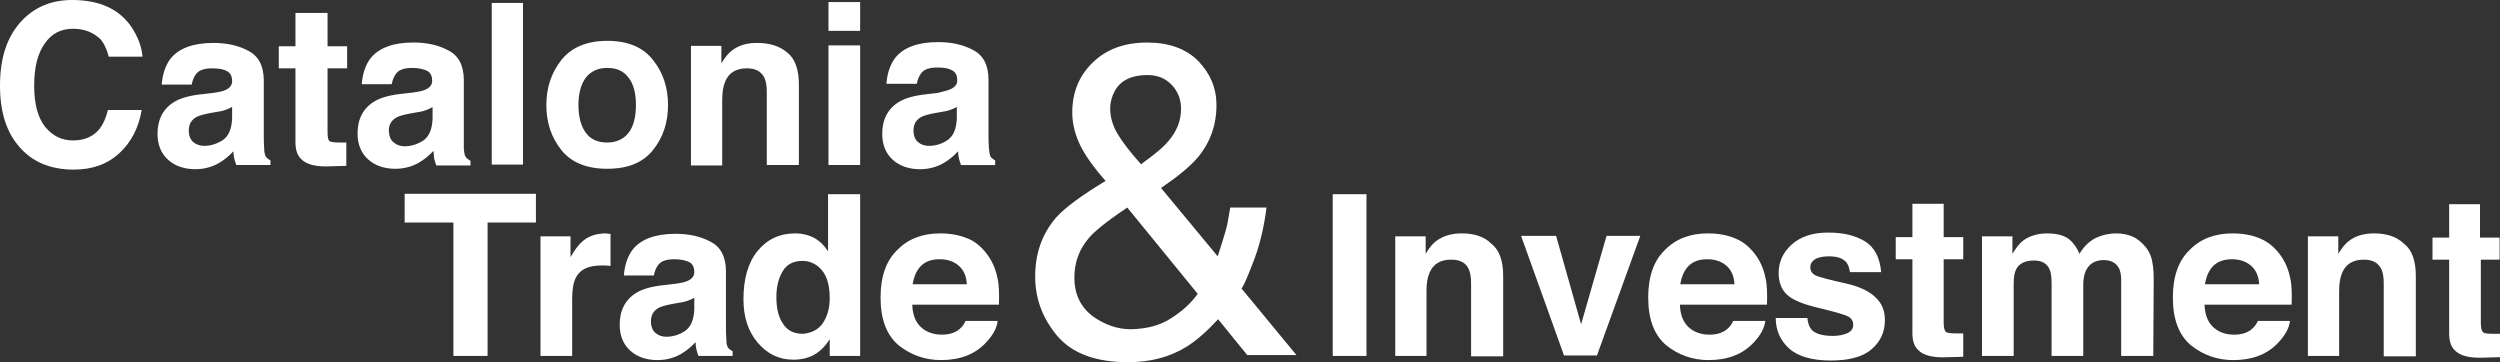
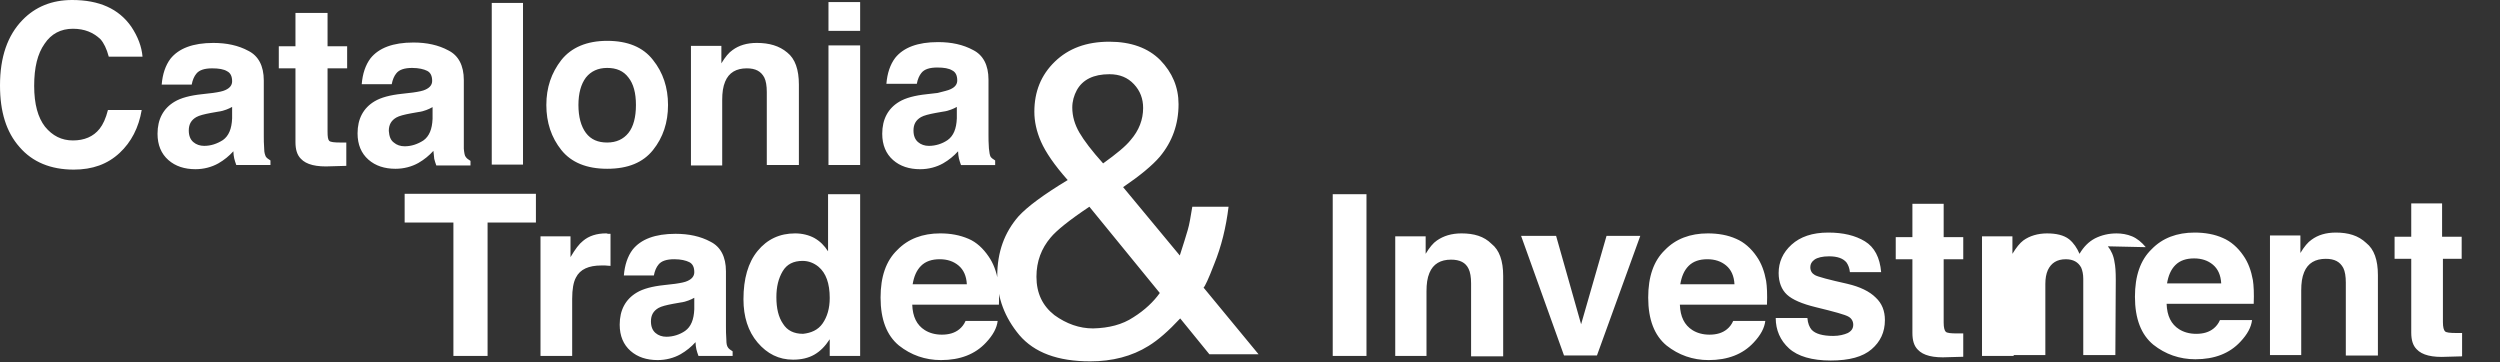
<svg xmlns="http://www.w3.org/2000/svg" id="Capa_2" viewBox="0 0 599.9 86.9">
  <rect x="0" y="0" width="599.9" height="86.9" fill="#333333" stroke="none" />
  <defs>
    <style>.cls-1{fill:#fff;}</style>
  </defs>
  <g id="layer">
-     <path class="cls-1" d="m17.5,6.9c-2.9,0-5.2,1.2-6.8,3.6-1.7,2.4-2.5,5.7-2.5,10.1s.9,7.6,2.6,9.8c1.8,2.2,4,3.3,6.7,3.3s4.9-.9,6.4-2.8c.8-1,1.5-2.5,2-4.5h8.1c-.7,4.2-2.5,7.7-5.3,10.3-2.9,2.7-6.5,4-11,4-5.5,0-9.9-1.8-13-5.4C1.5,31.7,0,26.8,0,20.5c0-6.8,1.8-12,5.4-15.7C8.5,1.6,12.5,0,17.3,0c6.5,0,11.2,2.1,14.2,6.4,1.6,2.4,2.5,4.8,2.7,7.2h-8.1c-.5-1.9-1.2-3.3-2-4.2-1.7-1.6-3.8-2.5-6.6-2.5m46.3,30.7c.2.3.6.6,1.1.9v1.1h-8.2c-.2-.6-.4-1.1-.5-1.6s-.2-1.1-.2-1.7c-1,1.1-2.2,2.1-3.6,2.9-1.6.9-3.5,1.4-5.5,1.4-2.6,0-4.8-.7-6.5-2.2s-2.6-3.6-2.6-6.3c0-3.5,1.4-6.1,4.1-7.7,1.5-.9,3.7-1.5,6.6-1.8l2.6-.3c1.4-.2,2.4-.4,3-.7,1.1-.5,1.6-1.2,1.6-2.1,0-1.2-.4-2-1.2-2.4-.8-.5-2-.7-3.6-.7-1.8,0-3.1.4-3.8,1.3-.5.6-.9,1.5-1.1,2.6h-7.2c.2-2.5.9-4.6,2.1-6.2,2-2.5,5.4-3.8,10.3-3.8,3.2,0,6,.6,8.4,1.9,2.4,1.2,3.7,3.6,3.7,7.1v13.2c0,.9,0,2,.1,3.3,0,.8.2,1.4.4,1.8m-8-12c-.5.3-1,.5-1.5.7s-1.2.4-2,.5l-1.7.3c-1.6.3-2.8.6-3.5,1-1.2.7-1.8,1.7-1.8,3.2,0,1.3.4,2.2,1.1,2.8.7.6,1.6.9,2.6.9,1.6,0,3.1-.5,4.5-1.4,1.4-1,2.1-2.7,2.2-5.2v-2.8h.1ZM78.3,3.1h-7.4v8h-4v5.3h4v17.7c0,1.8.4,3.1,1.3,4,1.3,1.4,3.7,2,7.3,1.8l3.6-.1v-5.6h-1.4c-1.5,0-2.4-.1-2.7-.4s-.4-1-.4-2.2v-15.2h4.7v-5.3h-4.7V3.1h-.3Zm25.7,33.1c-1,1.1-2.2,2.1-3.6,2.9-1.6.9-3.5,1.4-5.5,1.4-2.6,0-4.8-.7-6.5-2.2s-2.6-3.6-2.6-6.3c0-3.5,1.4-6.1,4.1-7.7,1.5-.9,3.7-1.5,6.6-1.8l2.6-.3c1.4-.2,2.4-.4,3-.7,1.1-.5,1.6-1.2,1.6-2.1,0-1.2-.4-2-1.2-2.4-.8-.4-2-.7-3.6-.7-1.8,0-3.1.4-3.8,1.3-.5.6-.9,1.5-1.1,2.6h-7.2c.2-2.5.9-4.6,2.1-6.2,2-2.5,5.4-3.8,10.3-3.8,3.2,0,6,.6,8.4,1.9,2.4,1.2,3.7,3.6,3.7,7.1v16.5c.1,1,.2,1.7.5,2,.2.3.6.6,1.1.9v1.1h-8.2c-.2-.6-.4-1.1-.5-1.6-.1-.7-.1-1.3-.2-1.9m-9.5-2c.7.6,1.6.9,2.6.9,1.6,0,3.1-.5,4.5-1.4,1.4-1,2.1-2.7,2.2-5.2v-2.8c-.5.3-1,.5-1.5.7s-1.2.4-2,.5l-1.7.3c-1.6.3-2.8.6-3.5,1-1.2.7-1.8,1.7-1.8,3.2.1,1.3.4,2.2,1.2,2.8M125.5.7h-7.5v38.8h7.5s0-38.8,0-38.8Zm20.2,39.8c-4.9,0-8.6-1.5-11-4.5-2.4-3-3.6-6.6-3.6-10.8s1.2-7.7,3.6-10.8c2.4-3,6.1-4.6,11-4.6s8.6,1.5,11,4.6c2.4,3,3.6,6.6,3.6,10.8s-1.2,7.8-3.6,10.8c-2.4,3-6,4.5-11,4.5m-5.1-21.9c-1.2,1.6-1.8,3.8-1.8,6.6s.6,5.1,1.8,6.7,2.9,2.3,5.1,2.3,3.9-.8,5.1-2.3,1.8-3.8,1.8-6.7-.6-5.1-1.8-6.6c-1.2-1.6-2.9-2.3-5.1-2.3-2.2,0-3.9.8-5.1,2.3m32.7,5.4c0-1.8.2-3.2.7-4.4.9-2.2,2.7-3.2,5.2-3.2,2.1,0,3.4.7,4.2,2.2.4.8.6,2,.6,3.5v17.5h7.7v-19.3c0-3.6-.9-6.2-2.8-7.7-1.9-1.6-4.3-2.3-7.3-2.3-2.4,0-4.3.6-5.8,1.7-.9.6-1.8,1.7-2.7,3.2v-4.2h-7.3v28.7h7.5s0-15.7,0-15.7Zm25.5,15.6h7.6V10.9h-7.6v28.7Zm0-32.2h7.6V.5h-7.6v6.9Zm29.3,14c1.1-.5,1.6-1.2,1.6-2.1,0-1.2-.4-2-1.2-2.4-.8-.5-2-.7-3.6-.7-1.8,0-3.1.4-3.8,1.3-.5.6-.9,1.5-1.1,2.6h-7.3c.2-2.5.9-4.6,2.1-6.2,2-2.5,5.4-3.8,10.3-3.8,3.2,0,6,.6,8.4,1.9,2.4,1.2,3.7,3.6,3.7,7.1v13.2c0,.9,0,2,.1,3.3.1,1,.2,1.6.4,2,.2.3.6.6,1.1.9v1.1h-8.2c-.2-.6-.4-1.1-.5-1.6s-.2-1.1-.2-1.7c-1,1.1-2.2,2.1-3.6,2.9-1.6.9-3.5,1.4-5.5,1.4-2.6,0-4.8-.7-6.5-2.2s-2.6-3.6-2.6-6.3c0-3.5,1.4-6.1,4.1-7.7,1.5-.9,3.7-1.5,6.6-1.8l2.6-.3c1.5-.4,2.5-.6,3.1-.9m1.6,4.2c-.5.3-1,.5-1.5.7s-1.2.4-2,.5l-1.7.3c-1.6.3-2.8.6-3.5,1-1.2.7-1.8,1.7-1.8,3.2,0,1.3.4,2.2,1.1,2.8.7.6,1.6.9,2.6.9,1.6,0,3.2-.5,4.5-1.4,1.4-1,2.1-2.7,2.2-5.2v-2.8h.1Zm-132.6,27.8h11.7v32h8.2v-32h11.6v-6.9h-31.5v6.9Zm48.3,2.6c-2.2,0-4.1.6-5.5,1.8-.9.7-1.9,2-3,3.9v-5h-7.2v28.7h7.6v-13.7c0-2.3.3-4,.9-5.1,1-2,3.1-2.9,6.1-2.9h.9c.4,0,.8.1,1.3.1v-7.7h-.6c-.3-.1-.4-.1-.5-.1m29.3,27.4c.2.3.6.6,1.1.9v1.1h-8.2c-.2-.6-.4-1.1-.5-1.6s-.2-1.1-.2-1.7c-1,1.1-2.2,2.1-3.6,2.9-1.6.9-3.5,1.4-5.5,1.4-2.6,0-4.8-.7-6.5-2.2s-2.6-3.6-2.6-6.3c0-3.5,1.4-6.1,4.1-7.7,1.5-.9,3.7-1.5,6.6-1.8l2.6-.3c1.4-.2,2.4-.4,3-.7,1.1-.5,1.6-1.2,1.6-2.1,0-1.2-.4-2-1.2-2.4s-2-.7-3.6-.7c-1.8,0-3.1.4-3.8,1.3-.5.6-.9,1.5-1.1,2.6h-7.2c.2-2.5.9-4.6,2.1-6.2,2-2.5,5.4-3.8,10.3-3.8,3.2,0,6,.6,8.4,1.9,2.4,1.2,3.7,3.6,3.7,7.1v13.2c0,.9,0,2,.1,3.3,0,.8.1,1.4.4,1.8m-8-12c-.5.3-1,.5-1.5.7s-1.2.4-2,.5l-1.7.3c-1.6.3-2.8.6-3.5,1-1.2.7-1.8,1.7-1.8,3.2,0,1.3.4,2.2,1.1,2.8.7.6,1.6.9,2.6.9,1.6,0,3.2-.5,4.5-1.4,1.4-1,2.1-2.7,2.2-5.2v-2.8h.1Zm32.1-24.8h7.6v38.8h-7.3v-4c-1.1,1.7-2.3,2.9-3.7,3.7-1.4.8-3.1,1.2-5.1,1.2-3.4,0-6.2-1.4-8.5-4.1s-3.4-6.2-3.4-10.4c0-4.9,1.1-8.8,3.4-11.6,2.3-2.8,5.3-4.2,9-4.2,1.7,0,3.3.4,4.6,1.1,1.4.8,2.4,1.8,3.3,3.2v-13.7h.1Zm-1.4,31c1.1-1.6,1.7-3.6,1.7-6.1,0-3.5-.9-6-2.7-7.5-1.1-.9-2.4-1.4-3.8-1.4-2.2,0-3.8.8-4.8,2.5s-1.5,3.7-1.5,6.2c0,2.7.5,4.8,1.6,6.4,1,1.6,2.6,2.4,4.8,2.4,1.9-.2,3.6-.9,4.7-2.5m39.8-16.1c1.2,1.7,1.9,3.7,2.3,5.9.2,1.3.3,3.2.2,5.7h-20.8c.1,2.9,1.1,4.9,3,6.1,1.1.7,2.5,1.1,4.1,1.1,1.7,0,3.1-.4,4.2-1.3.6-.5,1.1-1.1,1.5-2h7.7c-.2,1.7-1.1,3.4-2.8,5.2-2.6,2.8-6.2,4.2-10.8,4.2-3.8,0-7.2-1.2-10.1-3.5-2.9-2.4-4.4-6.2-4.4-11.5,0-5,1.3-8.8,4-11.4,2.6-2.7,6.1-4,10.3-4,2.5,0,4.7.4,6.8,1.3,1.9.8,3.5,2.3,4.8,4.2m-5.2,6.7c-.1-2-.8-3.5-2-4.5s-2.7-1.5-4.5-1.5c-1.9,0-3.4.5-4.5,1.6s-1.7,2.6-2,4.4h13Zm87.8,17.2h8.1v-38.8h-8.1v38.8Zm30.9-29.4c-2.4,0-4.3.6-5.9,1.7-.9.6-1.8,1.7-2.7,3.2v-4.2h-7.3v28.7h7.5v-15.5c0-1.8.2-3.2.7-4.4.9-2.2,2.7-3.2,5.2-3.2,2.1,0,3.5.7,4.2,2.2.4.8.6,2,.6,3.5v17.5h7.7v-19.3c0-3.6-.9-6.2-2.8-7.7-1.8-1.8-4.2-2.5-7.2-2.5m28.7,21.8l-6-21.2h-8.4l10.3,28.7h7.9l10.4-28.7h-8.1l-6.1,21.2Zm42.1-16.3c1.2,1.7,1.9,3.7,2.3,5.9.2,1.3.3,3.2.2,5.7h-20.9c.1,2.9,1.1,4.9,3,6.1,1.1.7,2.5,1.1,4.1,1.1,1.7,0,3.1-.4,4.2-1.3.6-.5,1.1-1.1,1.5-2h7.7c-.2,1.7-1.1,3.4-2.8,5.2-2.6,2.8-6.2,4.2-10.8,4.2-3.8,0-7.2-1.2-10.1-3.5-2.9-2.4-4.4-6.2-4.4-11.5,0-5,1.3-8.8,4-11.4,2.6-2.7,6.1-4,10.3-4,2.5,0,4.8.4,6.8,1.3,1.9.8,3.6,2.3,4.9,4.2m-5.3,6.7c-.1-2-.8-3.5-2-4.5s-2.7-1.5-4.5-1.5c-1.9,0-3.4.5-4.5,1.6s-1.7,2.6-2,4.4h13Zm27.1-.1c-4.5-1-7.1-1.7-7.8-2.1-.7-.4-1.1-1-1.1-1.9,0-.7.3-1.3,1-1.8s1.9-.8,3.5-.8c2,0,3.4.5,4.2,1.5.4.6.7,1.3.8,2.3h7.5c-.3-3.5-1.6-6-3.9-7.4s-5.2-2.1-8.8-2.1c-3.8,0-6.7,1-8.8,2.9-2.1,1.9-3.1,4.2-3.1,6.8,0,2.2.7,4,2,5.2s3.6,2.2,6.9,3c4.5,1.1,7.1,1.8,7.9,2.3.7.4,1.1,1.1,1.1,1.9,0,.9-.4,1.5-1.3,2-.9.4-2.1.7-3.5.7-2.5,0-4.3-.5-5.2-1.5-.5-.6-.9-1.5-1-2.8h-7.6c0,2.9,1.1,5.4,3.2,7.3s5.5,2.9,10,2.9,7.7-.9,9.8-2.7c2.1-1.8,3.2-4.1,3.2-7,0-2.2-.7-4-2.2-5.4-1.5-1.5-3.8-2.6-6.8-3.3m23-19.2h-7.4v8h-4v5.3h4v17.7c0,1.8.4,3.1,1.3,4,1.3,1.4,3.7,2,7.3,1.8l3.6-.1v-5.6h-1.5c-1.5,0-2.4-.1-2.7-.4-.3-.3-.5-1-.5-2.2v-15.2h4.7v-5.3h-4.7v-8h-.1Zm48.6,10.4c-1-1.2-2.1-2.1-3.3-2.6-1.2-.5-2.5-.7-3.7-.7-1.9,0-3.6.4-5.2,1.2-1.5.8-2.7,2-3.7,3.7-.6-1.4-1.4-2.6-2.5-3.5-1.3-1-3.1-1.4-5.3-1.4s-4.2.6-5.7,1.7c-.8.6-1.7,1.7-2.6,3.2v-4.2h-7.3v28.7h7.6v-17.3c0-1.6.2-2.7.6-3.5.7-1.4,2.2-2.1,4.3-2.1,1.8,0,3.1.7,3.7,2.1.4.8.5,2,.5,3.7v17.1h7.6v-17.1c0-1.3.2-2.4.6-3.3.8-1.7,2.2-2.6,4.3-2.6,1.8,0,3,.7,3.7,2,.3.7.5,1.6.5,2.7v18.3h7.7l.1-18.1c0-1.9-.1-3.3-.3-4.2-.2-1.5-.8-2.8-1.6-3.8m32.5,2.2c1.2,1.7,1.9,3.7,2.3,5.9.2,1.3.3,3.2.2,5.7h-20.9c.1,2.9,1.1,4.9,3,6.1,1.1.7,2.5,1.1,4.1,1.1,1.7,0,3.1-.4,4.2-1.3.6-.5,1.1-1.1,1.5-2h7.7c-.2,1.7-1.1,3.4-2.8,5.2-2.6,2.8-6.2,4.2-10.8,4.2-3.8,0-7.2-1.2-10.1-3.5-2.9-2.4-4.4-6.2-4.4-11.5,0-5,1.3-8.8,4-11.4,2.6-2.7,6.1-4,10.3-4,2.5,0,4.8.4,6.8,1.3,1.9.8,3.6,2.3,4.9,4.2m-5.3,6.7c-.1-2-.8-3.5-2-4.5s-2.7-1.5-4.5-1.5c-1.9,0-3.4.5-4.5,1.6s-1.7,2.6-2,4.4h13Zm27.5-12.2c-2.4,0-4.3.6-5.8,1.7-.9.6-1.8,1.7-2.7,3.2v-4.2h-7.3v28.7h7.5v-15.5c0-1.8.2-3.2.7-4.4.9-2.2,2.7-3.2,5.2-3.2,2.1,0,3.4.7,4.2,2.2.4.8.6,2,.6,3.5v17.5h7.7v-19.3c0-3.6-.9-6.2-2.8-7.7-1.9-1.8-4.3-2.5-7.3-2.5m30.2,6.3v-5.3h-4.7v-8h-7.4v8h-4v5.3h4v17.7c0,1.8.4,3.1,1.3,4,1.3,1.4,3.7,2,7.3,1.8l3.6-.1v-5.6h-1.4c-1.5,0-2.4-.1-2.7-.4-.3-.3-.5-1-.5-2.2v-15.2h4.5Zm-299.4,1.4c-1.3,3.4-2.2,5.3-2.5,5.5l13.2,16h-11.8l-7-8.6c-2.8,3-5.3,5.2-7.6,6.6-4,2.5-8.7,3.7-14,3.7-7.8,0-13.4-2.1-17-6.3-3.5-4.2-5.3-8.9-5.3-14.2,0-5.7,1.7-10.4,5.1-14.3,2.1-2.3,6-5.2,11.8-8.7-3.2-3.6-5.3-6.7-6.4-9.2-1.1-2.5-1.6-4.9-1.6-7.2,0-4.8,1.6-8.8,4.9-12,3.3-3.2,7.6-4.8,13.1-4.8,5.2,0,9.3,1.5,12.2,4.4,2.9,3,4.4,6.5,4.4,10.6,0,4.8-1.5,9-4.5,12.6-1.8,2.1-4.7,4.5-8.8,7.3l13.6,16.4c.9-2.7,1.5-4.8,1.9-6.1.4-1.3.7-3.2,1.1-5.6h8.7c-.6,4.9-1.7,9.5-3.5,13.9m-32.9-41.9c-.7,1.3-1.1,2.7-1.1,4.2,0,2.1.6,4.1,1.7,6,1.1,1.9,3,4.4,5.7,7.4,3.2-2.3,5.4-4.1,6.6-5.6,2-2.3,3-4.9,3-7.7,0-2.2-.7-4.1-2.2-5.7s-3.4-2.4-5.9-2.4c-3.8,0-6.4,1.3-7.8,3.8m13.6,54.5c2.7-1.7,4.8-3.7,6.3-5.8l-16.9-20.7c-4.8,3.2-7.9,5.7-9.3,7.4-2.2,2.6-3.4,5.7-3.4,9.4,0,4,1.5,7,4.3,9.2,2.9,2.1,6,3.2,9.3,3.2,3.8-.1,7-.9,9.7-2.7" />
+     <path class="cls-1" d="m17.5,6.9c-2.9,0-5.2,1.2-6.8,3.6-1.7,2.4-2.5,5.7-2.5,10.1s.9,7.6,2.6,9.8c1.8,2.2,4,3.3,6.7,3.3s4.9-.9,6.4-2.8c.8-1,1.5-2.5,2-4.5h8.1c-.7,4.2-2.5,7.7-5.3,10.3-2.9,2.7-6.5,4-11,4-5.5,0-9.9-1.8-13-5.4C1.5,31.7,0,26.8,0,20.5c0-6.8,1.8-12,5.4-15.7C8.5,1.6,12.5,0,17.3,0c6.5,0,11.2,2.1,14.2,6.4,1.6,2.4,2.5,4.8,2.7,7.2h-8.1c-.5-1.9-1.2-3.3-2-4.2-1.7-1.6-3.8-2.5-6.6-2.5m46.3,30.7c.2.3.6.6,1.1.9v1.1h-8.2c-.2-.6-.4-1.1-.5-1.6s-.2-1.1-.2-1.7c-1,1.1-2.2,2.1-3.6,2.9-1.6.9-3.5,1.4-5.5,1.4-2.6,0-4.8-.7-6.5-2.2s-2.6-3.6-2.6-6.3c0-3.5,1.4-6.1,4.1-7.7,1.5-.9,3.7-1.5,6.6-1.8l2.6-.3c1.4-.2,2.4-.4,3-.7,1.1-.5,1.6-1.2,1.6-2.1,0-1.2-.4-2-1.2-2.4-.8-.5-2-.7-3.6-.7-1.8,0-3.1.4-3.8,1.3-.5.6-.9,1.5-1.1,2.6h-7.2c.2-2.5.9-4.6,2.1-6.2,2-2.5,5.4-3.8,10.3-3.8,3.2,0,6,.6,8.4,1.9,2.4,1.2,3.7,3.6,3.7,7.1v13.2c0,.9,0,2,.1,3.3,0,.8.2,1.4.4,1.8m-8-12c-.5.3-1,.5-1.5.7s-1.2.4-2,.5l-1.7.3c-1.6.3-2.8.6-3.5,1-1.2.7-1.8,1.7-1.8,3.2,0,1.3.4,2.2,1.1,2.8.7.6,1.6.9,2.6.9,1.6,0,3.1-.5,4.5-1.4,1.4-1,2.1-2.7,2.2-5.2v-2.8h.1ZM78.3,3.1h-7.4v8h-4v5.3h4v17.7c0,1.8.4,3.1,1.3,4,1.3,1.4,3.7,2,7.3,1.8l3.6-.1v-5.6h-1.4c-1.5,0-2.4-.1-2.7-.4s-.4-1-.4-2.2v-15.2h4.7v-5.3h-4.7V3.1h-.3Zm25.7,33.1c-1,1.1-2.2,2.1-3.6,2.9-1.6.9-3.5,1.4-5.5,1.4-2.6,0-4.8-.7-6.5-2.2s-2.6-3.6-2.6-6.3c0-3.5,1.4-6.1,4.1-7.7,1.5-.9,3.7-1.5,6.6-1.8l2.6-.3c1.4-.2,2.4-.4,3-.7,1.1-.5,1.6-1.2,1.6-2.1,0-1.2-.4-2-1.2-2.4-.8-.4-2-.7-3.6-.7-1.8,0-3.1.4-3.8,1.3-.5.6-.9,1.5-1.1,2.6h-7.2c.2-2.5.9-4.6,2.1-6.2,2-2.5,5.4-3.8,10.3-3.8,3.2,0,6,.6,8.4,1.9,2.4,1.2,3.7,3.6,3.7,7.1v16.5c.1,1,.2,1.7.5,2,.2.3.6.6,1.1.9v1.1h-8.2c-.2-.6-.4-1.1-.5-1.6-.1-.7-.1-1.3-.2-1.9m-9.5-2c.7.6,1.6.9,2.6.9,1.6,0,3.1-.5,4.5-1.4,1.4-1,2.1-2.7,2.2-5.2v-2.8c-.5.3-1,.5-1.5.7s-1.2.4-2,.5l-1.7.3c-1.6.3-2.8.6-3.5,1-1.2.7-1.8,1.7-1.8,3.2.1,1.3.4,2.2,1.2,2.8M125.5.7h-7.5v38.8h7.5s0-38.8,0-38.8Zm20.2,39.8c-4.9,0-8.6-1.5-11-4.5-2.4-3-3.6-6.6-3.6-10.8s1.2-7.7,3.6-10.8c2.4-3,6.1-4.6,11-4.6s8.6,1.5,11,4.6c2.4,3,3.6,6.6,3.6,10.8s-1.2,7.8-3.6,10.8c-2.4,3-6,4.5-11,4.5m-5.1-21.9c-1.2,1.6-1.8,3.8-1.8,6.6s.6,5.1,1.8,6.7,2.9,2.3,5.1,2.3,3.9-.8,5.1-2.3,1.8-3.8,1.8-6.7-.6-5.1-1.8-6.6c-1.2-1.6-2.9-2.3-5.1-2.3-2.2,0-3.9.8-5.1,2.3m32.7,5.4c0-1.8.2-3.2.7-4.4.9-2.2,2.7-3.2,5.2-3.2,2.1,0,3.4.7,4.2,2.2.4.8.6,2,.6,3.5v17.5h7.7v-19.3c0-3.6-.9-6.2-2.8-7.7-1.9-1.6-4.3-2.3-7.3-2.3-2.4,0-4.3.6-5.8,1.7-.9.6-1.8,1.7-2.7,3.2v-4.2h-7.3v28.7h7.5s0-15.7,0-15.7Zm25.5,15.6h7.6V10.9h-7.6v28.7Zm0-32.2h7.6V.5h-7.6v6.9Zm29.3,14c1.1-.5,1.6-1.2,1.6-2.1,0-1.2-.4-2-1.2-2.4-.8-.5-2-.7-3.6-.7-1.8,0-3.1.4-3.8,1.3-.5.6-.9,1.5-1.1,2.6h-7.3c.2-2.5.9-4.6,2.1-6.2,2-2.5,5.4-3.8,10.3-3.8,3.2,0,6,.6,8.4,1.9,2.4,1.2,3.7,3.6,3.7,7.1v13.2c0,.9,0,2,.1,3.3.1,1,.2,1.6.4,2,.2.3.6.6,1.1.9v1.1h-8.2c-.2-.6-.4-1.1-.5-1.6s-.2-1.1-.2-1.7c-1,1.1-2.2,2.1-3.6,2.9-1.6.9-3.5,1.4-5.5,1.4-2.6,0-4.8-.7-6.5-2.2s-2.6-3.6-2.6-6.3c0-3.5,1.4-6.1,4.1-7.7,1.5-.9,3.7-1.5,6.6-1.8l2.6-.3c1.5-.4,2.5-.6,3.1-.9m1.6,4.2c-.5.3-1,.5-1.5.7s-1.2.4-2,.5l-1.7.3c-1.6.3-2.8.6-3.5,1-1.2.7-1.8,1.7-1.8,3.2,0,1.3.4,2.2,1.1,2.8.7.6,1.6.9,2.6.9,1.6,0,3.2-.5,4.5-1.4,1.4-1,2.1-2.7,2.2-5.2v-2.8h.1Zm-132.6,27.8h11.7v32h8.2v-32h11.6v-6.9h-31.5v6.9Zm48.3,2.6c-2.2,0-4.1.6-5.5,1.8-.9.7-1.9,2-3,3.9v-5h-7.2v28.7h7.6v-13.7c0-2.3.3-4,.9-5.1,1-2,3.1-2.9,6.1-2.9h.9c.4,0,.8.1,1.3.1v-7.7h-.6c-.3-.1-.4-.1-.5-.1m29.3,27.4c.2.3.6.6,1.1.9v1.1h-8.2c-.2-.6-.4-1.1-.5-1.6s-.2-1.1-.2-1.7c-1,1.1-2.2,2.1-3.6,2.9-1.6.9-3.5,1.4-5.5,1.4-2.6,0-4.8-.7-6.5-2.2s-2.6-3.6-2.6-6.3c0-3.5,1.4-6.1,4.1-7.7,1.5-.9,3.7-1.5,6.6-1.8l2.6-.3c1.4-.2,2.4-.4,3-.7,1.1-.5,1.6-1.2,1.6-2.1,0-1.2-.4-2-1.2-2.4s-2-.7-3.6-.7c-1.8,0-3.1.4-3.8,1.3-.5.6-.9,1.5-1.1,2.6h-7.2c.2-2.5.9-4.6,2.1-6.2,2-2.5,5.4-3.8,10.3-3.8,3.2,0,6,.6,8.4,1.9,2.4,1.2,3.7,3.6,3.7,7.1v13.2c0,.9,0,2,.1,3.3,0,.8.1,1.4.4,1.8m-8-12c-.5.3-1,.5-1.5.7s-1.2.4-2,.5l-1.7.3c-1.6.3-2.8.6-3.5,1-1.2.7-1.8,1.7-1.8,3.2,0,1.3.4,2.2,1.1,2.8.7.6,1.6.9,2.6.9,1.6,0,3.2-.5,4.5-1.4,1.4-1,2.1-2.7,2.2-5.2v-2.8h.1Zm32.1-24.8h7.6v38.8h-7.3v-4c-1.1,1.7-2.3,2.9-3.7,3.7-1.4.8-3.1,1.2-5.1,1.2-3.4,0-6.2-1.4-8.5-4.1s-3.4-6.2-3.4-10.4c0-4.9,1.1-8.8,3.4-11.6,2.3-2.8,5.3-4.2,9-4.2,1.7,0,3.3.4,4.6,1.1,1.4.8,2.4,1.8,3.3,3.2v-13.7h.1Zm-1.4,31c1.1-1.6,1.7-3.6,1.7-6.1,0-3.5-.9-6-2.7-7.5-1.1-.9-2.4-1.4-3.8-1.4-2.2,0-3.8.8-4.8,2.5s-1.5,3.7-1.5,6.2c0,2.7.5,4.8,1.6,6.4,1,1.6,2.6,2.4,4.8,2.4,1.9-.2,3.6-.9,4.7-2.5m39.8-16.1c1.2,1.7,1.9,3.7,2.3,5.9.2,1.3.3,3.2.2,5.7h-20.8c.1,2.9,1.1,4.9,3,6.1,1.1.7,2.5,1.1,4.1,1.1,1.7,0,3.1-.4,4.2-1.3.6-.5,1.1-1.1,1.5-2h7.7c-.2,1.7-1.1,3.4-2.8,5.2-2.6,2.8-6.2,4.2-10.8,4.2-3.8,0-7.2-1.2-10.1-3.5-2.9-2.4-4.4-6.2-4.4-11.5,0-5,1.3-8.8,4-11.4,2.6-2.7,6.1-4,10.3-4,2.5,0,4.7.4,6.8,1.3,1.9.8,3.5,2.3,4.8,4.2m-5.2,6.7c-.1-2-.8-3.5-2-4.5s-2.7-1.5-4.5-1.5c-1.9,0-3.4.5-4.5,1.6s-1.7,2.6-2,4.4h13Zm87.8,17.2h8.1v-38.8h-8.1v38.8Zm30.9-29.4c-2.4,0-4.3.6-5.9,1.7-.9.6-1.8,1.7-2.7,3.2v-4.2h-7.3v28.7h7.5v-15.5c0-1.8.2-3.2.7-4.4.9-2.2,2.7-3.2,5.2-3.2,2.1,0,3.5.7,4.2,2.2.4.8.6,2,.6,3.5v17.5h7.7v-19.3c0-3.6-.9-6.2-2.8-7.7-1.8-1.8-4.2-2.5-7.2-2.5m28.7,21.8l-6-21.2h-8.4l10.3,28.7h7.9l10.4-28.7h-8.1l-6.1,21.2Zm42.1-16.3c1.2,1.7,1.9,3.7,2.3,5.9.2,1.3.3,3.2.2,5.7h-20.9c.1,2.9,1.1,4.9,3,6.1,1.1.7,2.5,1.1,4.1,1.1,1.7,0,3.1-.4,4.2-1.3.6-.5,1.1-1.1,1.5-2h7.7c-.2,1.7-1.1,3.4-2.8,5.2-2.6,2.8-6.2,4.2-10.8,4.2-3.8,0-7.2-1.2-10.1-3.5-2.9-2.4-4.4-6.2-4.4-11.5,0-5,1.3-8.8,4-11.4,2.6-2.7,6.1-4,10.3-4,2.5,0,4.8.4,6.8,1.3,1.9.8,3.6,2.3,4.9,4.2m-5.3,6.7c-.1-2-.8-3.5-2-4.5s-2.7-1.5-4.5-1.5c-1.9,0-3.4.5-4.5,1.6s-1.7,2.6-2,4.4h13Zm27.1-.1c-4.5-1-7.1-1.7-7.8-2.1-.7-.4-1.1-1-1.1-1.9,0-.7.3-1.3,1-1.8s1.9-.8,3.5-.8c2,0,3.4.5,4.2,1.5.4.6.7,1.3.8,2.3h7.5c-.3-3.5-1.6-6-3.9-7.4s-5.2-2.1-8.8-2.1c-3.8,0-6.7,1-8.8,2.9-2.1,1.9-3.1,4.2-3.1,6.8,0,2.2.7,4,2,5.2s3.6,2.2,6.9,3c4.5,1.1,7.1,1.8,7.9,2.3.7.4,1.1,1.1,1.1,1.9,0,.9-.4,1.5-1.3,2-.9.4-2.1.7-3.5.7-2.5,0-4.3-.5-5.2-1.5-.5-.6-.9-1.5-1-2.8h-7.6c0,2.9,1.1,5.4,3.2,7.3s5.5,2.9,10,2.9,7.7-.9,9.8-2.7c2.1-1.8,3.2-4.1,3.2-7,0-2.2-.7-4-2.2-5.4-1.5-1.5-3.8-2.6-6.8-3.3m23-19.2h-7.4v8h-4v5.3h4v17.7c0,1.8.4,3.1,1.3,4,1.3,1.4,3.7,2,7.3,1.8l3.6-.1v-5.6h-1.5c-1.5,0-2.4-.1-2.7-.4-.3-.3-.5-1-.5-2.2v-15.2h4.7v-5.3h-4.7v-8h-.1Zm48.6,10.4c-1-1.2-2.1-2.1-3.3-2.6-1.2-.5-2.5-.7-3.7-.7-1.9,0-3.6.4-5.2,1.2-1.5.8-2.7,2-3.7,3.7-.6-1.4-1.4-2.6-2.5-3.5-1.3-1-3.1-1.4-5.3-1.4s-4.2.6-5.7,1.7c-.8.6-1.7,1.7-2.6,3.2v-4.2h-7.3v28.7h7.6v-17.3v17.1h7.6v-17.1c0-1.3.2-2.4.6-3.3.8-1.7,2.2-2.6,4.3-2.6,1.8,0,3,.7,3.7,2,.3.7.5,1.6.5,2.7v18.3h7.7l.1-18.1c0-1.9-.1-3.3-.3-4.2-.2-1.5-.8-2.8-1.6-3.8m32.5,2.2c1.2,1.7,1.9,3.7,2.3,5.9.2,1.3.3,3.2.2,5.7h-20.9c.1,2.9,1.1,4.9,3,6.1,1.1.7,2.5,1.1,4.1,1.1,1.7,0,3.1-.4,4.2-1.3.6-.5,1.1-1.1,1.5-2h7.7c-.2,1.7-1.1,3.4-2.8,5.2-2.6,2.8-6.2,4.2-10.8,4.2-3.8,0-7.2-1.2-10.1-3.5-2.9-2.4-4.4-6.2-4.4-11.5,0-5,1.3-8.8,4-11.4,2.6-2.7,6.1-4,10.3-4,2.5,0,4.8.4,6.8,1.3,1.9.8,3.6,2.3,4.9,4.2m-5.3,6.7c-.1-2-.8-3.5-2-4.5s-2.7-1.5-4.5-1.5c-1.9,0-3.4.5-4.5,1.6s-1.7,2.6-2,4.4h13Zm27.5-12.2c-2.4,0-4.3.6-5.8,1.7-.9.6-1.8,1.7-2.7,3.2v-4.2h-7.3v28.7h7.5v-15.5c0-1.8.2-3.2.7-4.4.9-2.2,2.7-3.2,5.2-3.2,2.1,0,3.4.7,4.2,2.2.4.8.6,2,.6,3.5v17.5h7.7v-19.3c0-3.6-.9-6.2-2.8-7.7-1.9-1.8-4.3-2.5-7.3-2.5m30.2,6.3v-5.3h-4.7v-8h-7.4v8h-4v5.3h4v17.7c0,1.8.4,3.1,1.3,4,1.3,1.4,3.7,2,7.3,1.8l3.6-.1v-5.6h-1.4c-1.5,0-2.4-.1-2.7-.4-.3-.3-.5-1-.5-2.2v-15.2h4.5Zm-299.4,1.4c-1.3,3.4-2.2,5.3-2.5,5.5l13.2,16h-11.8l-7-8.6c-2.8,3-5.3,5.2-7.6,6.6-4,2.5-8.7,3.7-14,3.7-7.8,0-13.4-2.1-17-6.3-3.5-4.2-5.3-8.9-5.3-14.2,0-5.7,1.7-10.4,5.1-14.3,2.1-2.3,6-5.2,11.8-8.7-3.2-3.6-5.3-6.7-6.4-9.2-1.1-2.5-1.6-4.9-1.6-7.2,0-4.8,1.6-8.8,4.9-12,3.3-3.2,7.6-4.8,13.1-4.8,5.2,0,9.3,1.5,12.2,4.4,2.9,3,4.4,6.5,4.4,10.6,0,4.8-1.5,9-4.5,12.6-1.8,2.1-4.7,4.5-8.8,7.3l13.6,16.4c.9-2.7,1.5-4.8,1.9-6.1.4-1.3.7-3.2,1.1-5.6h8.7c-.6,4.9-1.7,9.5-3.5,13.9m-32.9-41.9c-.7,1.3-1.1,2.7-1.1,4.2,0,2.1.6,4.1,1.7,6,1.1,1.9,3,4.4,5.7,7.4,3.2-2.3,5.4-4.1,6.6-5.6,2-2.3,3-4.9,3-7.7,0-2.2-.7-4.1-2.2-5.7s-3.4-2.4-5.9-2.4c-3.8,0-6.4,1.3-7.8,3.8m13.6,54.5c2.7-1.7,4.8-3.7,6.3-5.8l-16.9-20.7c-4.8,3.2-7.9,5.7-9.3,7.4-2.2,2.6-3.4,5.7-3.4,9.4,0,4,1.5,7,4.3,9.2,2.9,2.1,6,3.2,9.3,3.2,3.8-.1,7-.9,9.7-2.7" />
  </g>
</svg>